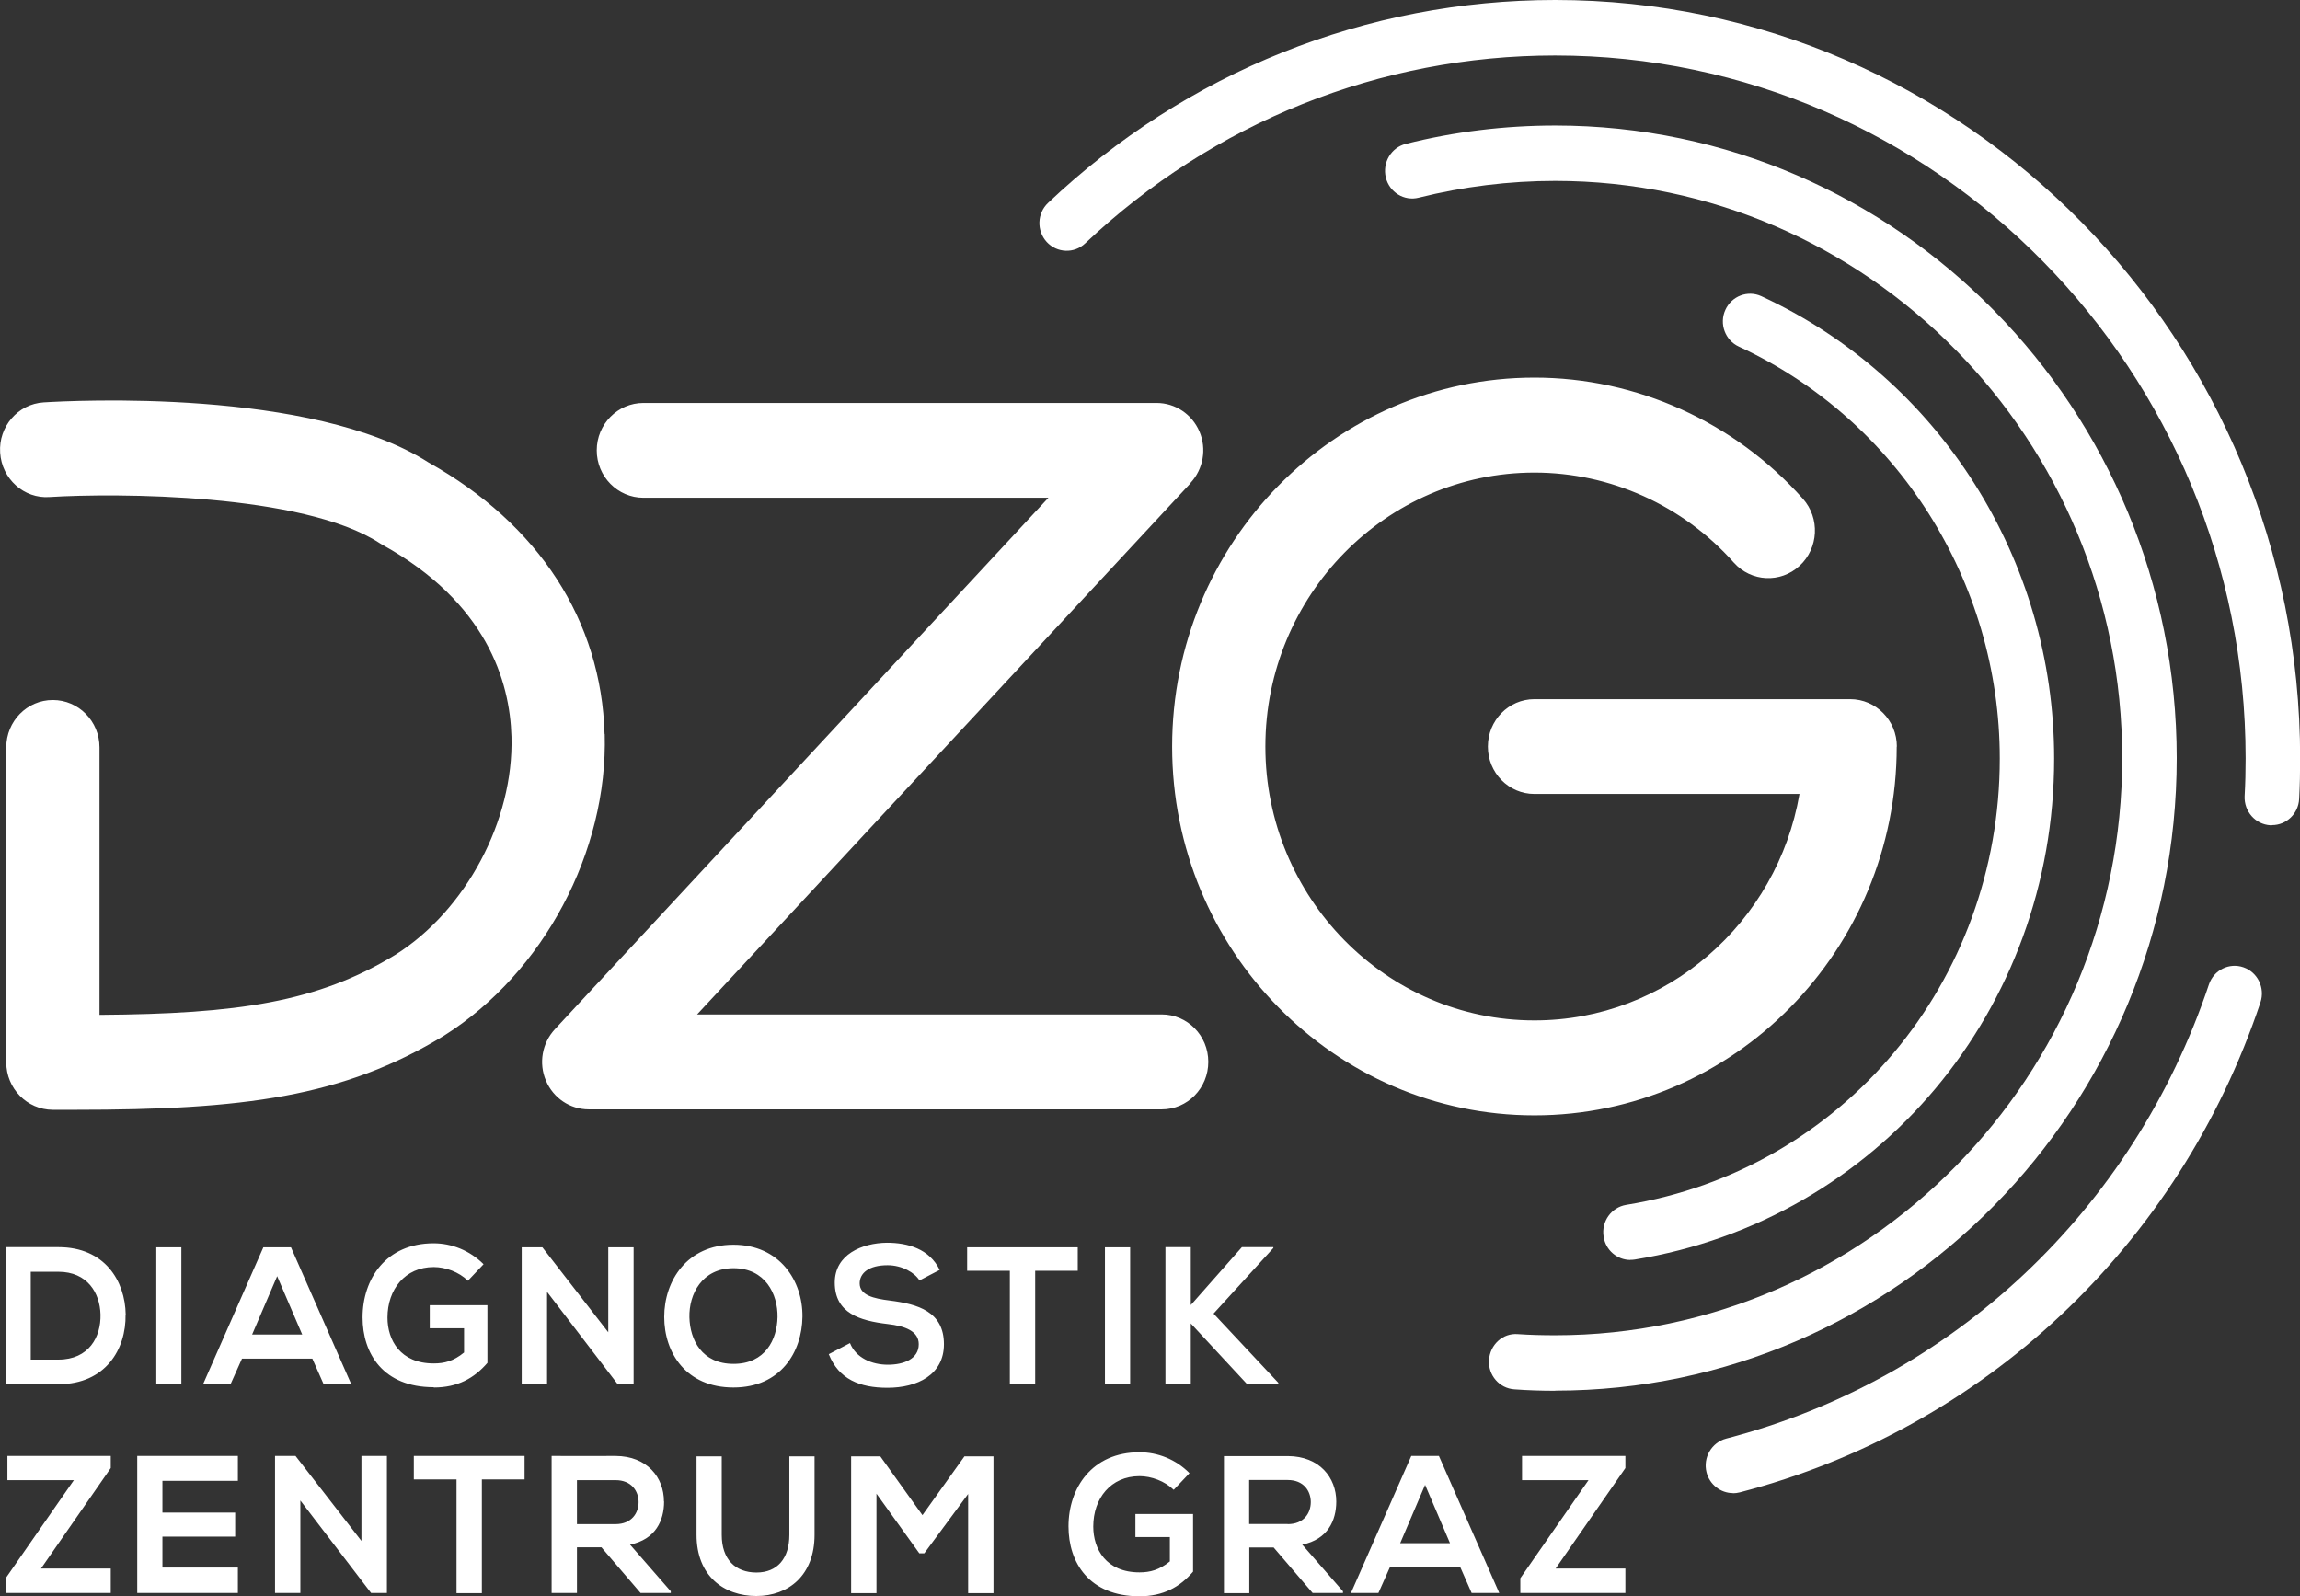
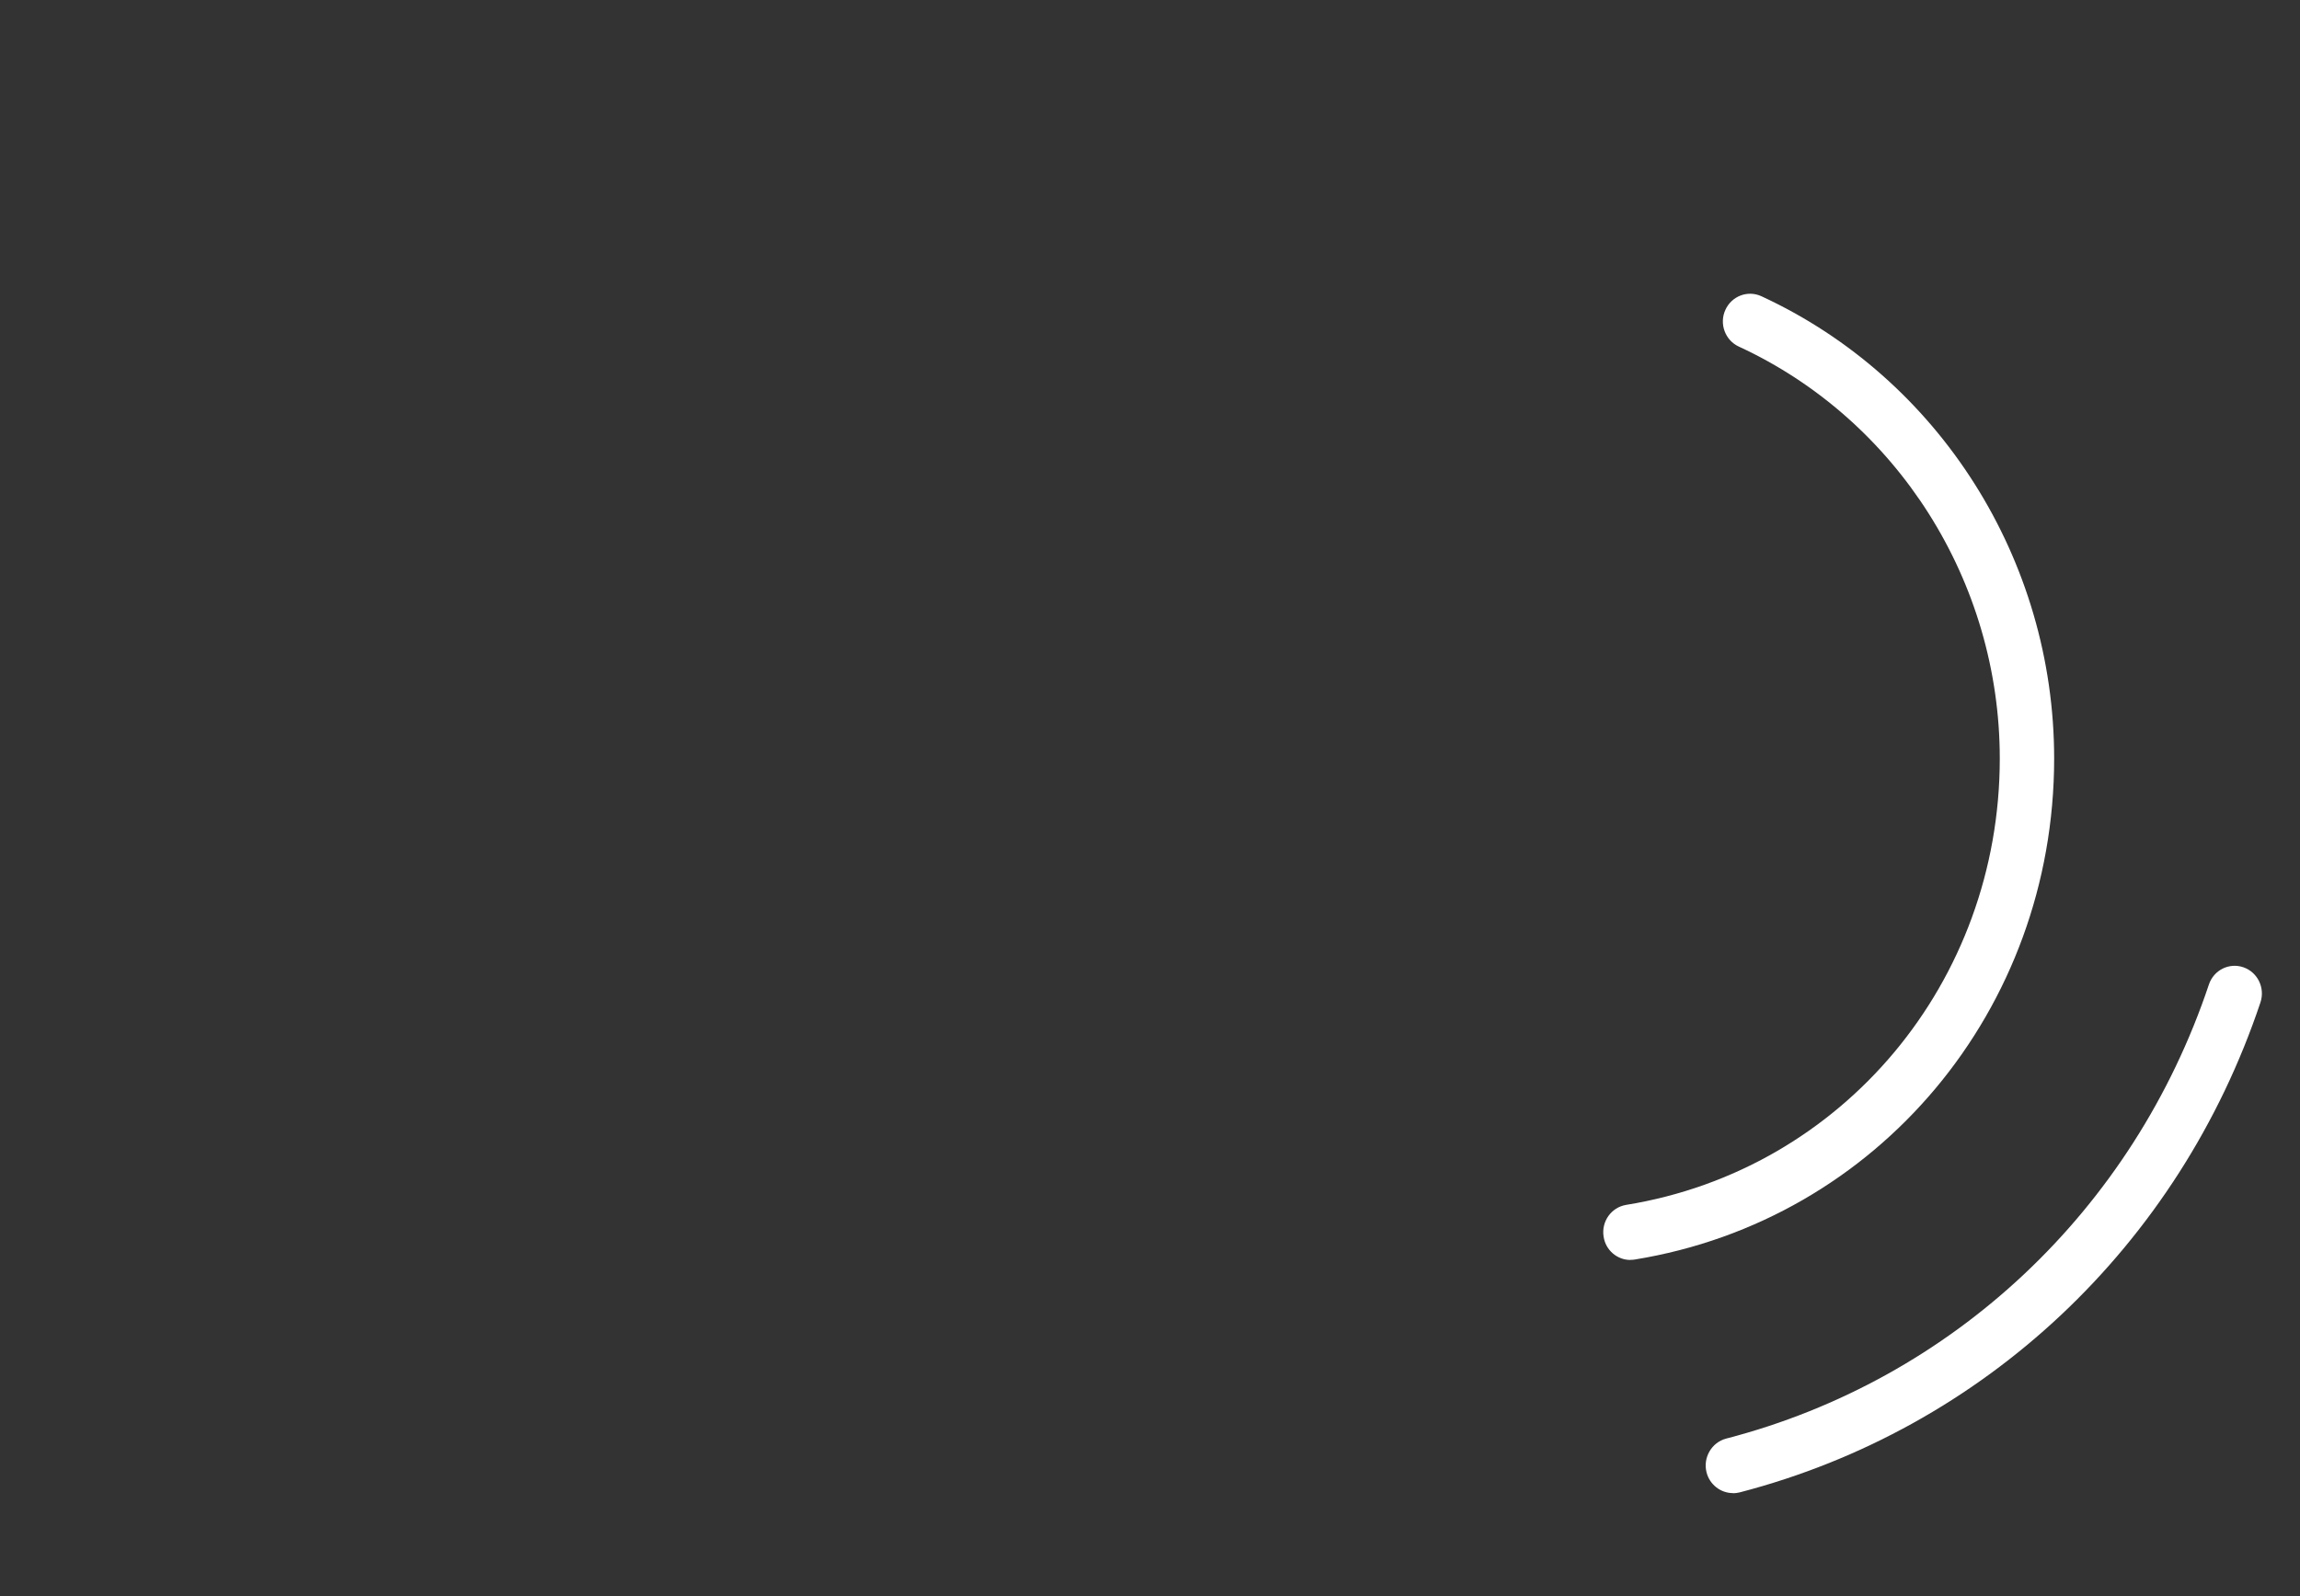
<svg xmlns="http://www.w3.org/2000/svg" version="1.1" viewBox="0 0 161.57 112.14">
  <rect x="0" y="0" width="161.57" height="112.14" fill="#333333" stroke="none" />
  <defs>
    <style>
      .cls-1 {
        fill: #fff;
      }
    </style>
  </defs>
  <g>
    <g id="Ebene_1">
      <g>
-         <path class="cls-1" d="M114.18,110.2h-4.9l4.9-7.06v-.85h-7.26v1.7h4.67l-4.79,6.89v1.04h7.38v-1.72ZM103.38,111.92h1.94l-4.24-9.63h-1.94l-4.24,9.63h1.93l.81-1.82h4.94l.8,1.82ZM101.87,108.42h-3.51l1.75-4.1,1.75,4.1ZM92.22,111.92h2.12v-.12l-2.86-3.28c1.8-.37,2.39-1.7,2.39-3.03,0-1.67-1.17-3.18-3.4-3.19-1.5.01-3,0-4.49,0v9.63h1.78v-3.21h1.71l2.75,3.21ZM90.46,107.07h-2.71v-3.09h2.71c1.12,0,1.62.77,1.62,1.55s-.49,1.55-1.62,1.55M87.6,97.26h2.2v-.11l-4.55-4.86,4.2-4.61v-.06h-2.21l-3.59,4.07v-4.07h-1.78v9.63h1.78v-4.27l3.96,4.27ZM83.56,103.5c-.97-.98-2.24-1.47-3.51-1.47-3.33,0-4.99,2.5-4.99,5.21,0,2.53,1.44,4.91,4.99,4.91,1.66,0,2.84-.65,3.76-1.73v-4.05h-4.05v1.62h2.42v1.71c-.74.6-1.39.77-2.13.77-2.35,0-3.25-1.64-3.25-3.22,0-1.98,1.23-3.54,3.25-3.54.82,0,1.77.34,2.4.96l1.1-1.16ZM77.62,97.26h1.77v-9.63h-1.77v9.63ZM72.71,89.28h3v-1.65h-7.77v1.65h3v7.98h1.78v-7.98ZM69.79,102.32h-2.04l-2.95,4.13-2.96-4.13h-2.05v9.61h1.78v-6.99l3.01,4.19h.35l3.08-4.17v6.97h1.78v-9.61ZM60.39,90.17c0-.72.63-1.28,1.96-1.28,1.02,0,1.92.53,2.24,1.07l1.42-.74c-.72-1.48-2.24-1.91-3.71-1.91-1.74.02-3.66.82-3.66,2.8,0,2.16,1.78,2.68,3.71,2.91,1.25.14,2.19.51,2.19,1.42,0,1.04-1.06,1.44-2.17,1.44s-2.24-.47-2.66-1.52l-1.49.78c.7,1.76,2.18,2.36,4.12,2.36,2.11,0,3.97-.92,3.97-3.06,0-2.3-1.84-2.82-3.81-3.07-1.13-.14-2.11-.37-2.11-1.21M57.22,107.83v-5.51h-1.77v5.51c0,1.65-.83,2.65-2.31,2.65s-2.44-.92-2.44-2.65v-5.51h-1.77v5.51c0,2.9,1.93,4.3,4.2,4.3s4.09-1.46,4.09-4.3M56.37,92.51c.03-2.51-1.59-5.06-4.85-5.06s-4.86,2.54-4.86,5.07,1.54,4.96,4.86,4.96,4.82-2.49,4.85-4.97M54.62,92.53c-.03,1.58-.86,3.29-3.09,3.29s-3.06-1.69-3.1-3.27c-.04-1.62.88-3.45,3.1-3.45s3.12,1.81,3.09,3.44M46.64,105.48c0-1.67-1.17-3.18-3.4-3.19-1.5.01-3,0-4.49,0v9.63h1.78v-3.21h1.72l2.75,3.21h2.12v-.12l-2.86-3.28c1.8-.37,2.39-1.7,2.39-3.03M44.86,105.53c0,.77-.49,1.55-1.62,1.55h-2.71v-3.09h2.71c1.12,0,1.62.77,1.62,1.55M43.4,97.26h1.11v-9.63h-1.78v5.97l-4.63-5.97h-1.45v9.63h1.78v-6.5l4.97,6.5ZM30.48,97.48c1.66,0,2.83-.65,3.76-1.73v-4.05h-4.05v1.62h2.41v1.7c-.74.61-1.39.77-2.13.77-2.35,0-3.25-1.64-3.25-3.22,0-1.98,1.23-3.55,3.25-3.55.82,0,1.77.34,2.4.96l1.1-1.16c-.97-.97-2.24-1.47-3.51-1.47-3.34,0-4.99,2.5-4.99,5.21,0,2.53,1.44,4.9,4.99,4.9M25.39,102.29v5.97l-4.63-5.97h-1.44v9.63h1.78v-6.5l4.97,6.5h1.11v-9.63h-1.78ZM22.73,97.26h1.95l-4.24-9.63h-1.94l-4.24,9.63h1.93l.81-1.81h4.94l.8,1.81ZM21.22,93.76h-3.51l1.76-4.1,1.76,4.1ZM10.98,97.26h1.76v-9.63h-1.76v9.63ZM16.71,102.29h-7.07v9.63h7.07v-1.79h-5.3v-2.17h5.11v-1.69h-5.11v-2.23h5.3v-1.76ZM8.83,92.36c-.04-2.38-1.48-4.74-4.72-4.74H.39v9.63h3.71c3.31,0,4.77-2.46,4.72-4.9M7.06,92.35c.04,1.57-.81,3.17-2.96,3.17h-1.94v-6.17h1.94c2.05,0,2.92,1.5,2.96,3M5.19,103.99l-4.79,6.89v1.04h7.38v-1.72H2.88l4.9-7.06v-.85H.52v1.7h4.67ZM36.84,102.29h-7.77v1.65h3v7.99h1.78v-7.99h3v-1.65Z" />
-         <path class="cls-1" d="M133.25,52.45c0-1.84-1.47-3.33-3.28-3.33h-22.18c-1.81,0-3.27,1.49-3.27,3.33s1.46,3.33,3.27,3.33h18.62c-1.56,9.03-9.31,15.91-18.62,15.91-10.42,0-18.9-8.63-18.9-19.24s8.48-19.25,18.9-19.25c5.32,0,10.43,2.3,14,6.32,1.22,1.37,3.29,1.47,4.63.23,1.34-1.24,1.44-3.35.23-4.71-4.82-5.41-11.69-8.51-18.86-8.51-14.03,0-25.45,11.62-25.45,25.92s11.42,25.91,25.45,25.91,25.45-11.62,25.45-25.91M83.63,33.93c.9-.97,1.15-2.39.63-3.61-.52-1.22-1.7-2.01-3.01-2.01h-36.05c-1.81,0-3.28,1.49-3.28,3.33s1.47,3.33,3.28,3.33h28.45l-34.67,37.34c-.9.97-1.15,2.39-.63,3.61.52,1.23,1.7,2.02,3.01,2.02h40.25c1.81,0,3.27-1.49,3.27-3.34s-1.47-3.33-3.27-3.33h-32.64l34.67-37.33ZM42.47,51.59c-.22-7.98-4.61-14.75-12.37-19.1-8.18-5.24-25.11-4.34-27.03-4.22-1.81.11-3.18,1.7-3.06,3.53.11,1.84,1.67,3.25,3.47,3.12,4.62-.29,17.81-.27,23.19,3.24.07.04.13.08.2.12,7.29,4.04,8.95,9.56,9.06,13.48.16,5.89-3.2,12.19-8.14,15.31-5.48,3.35-11.12,4.16-20.8,4.23v-18.79c0-1.84-1.47-3.33-3.28-3.33s-3.27,1.49-3.27,3.33v22.13c0,1.83,1.46,3.32,3.26,3.33.54,0,1.06,0,1.58,0,11.78,0,18.83-.88,25.93-5.22,6.97-4.4,11.5-12.92,11.27-21.19" />
        <path class="cls-1" d="M121.73,104.9c-.85,0-1.63-.59-1.85-1.46-.26-1.04.36-2.1,1.38-2.37,15.92-4.13,28.6-16.05,33.91-31.9.34-1.02,1.43-1.56,2.43-1.21,1,.35,1.53,1.45,1.19,2.47-5.73,17.1-19.41,29.96-36.58,34.42-.16.04-.32.06-.47.06" />
-         <path class="cls-1" d="M159.59,57.98s-.07,0-.1,0c-1.05-.06-1.86-.97-1.81-2.05.05-.88.07-1.77.07-2.65,0-27.23-21.76-49.38-48.51-49.38-12.29,0-24.01,4.69-33.01,13.2-.77.73-1.98.68-2.7-.1-.72-.79-.68-2.02.1-2.75C83.34,5.06,95.99,0,109.25,0c28.85,0,52.33,23.9,52.33,53.27,0,.96-.02,1.93-.07,2.86-.05,1.04-.9,1.84-1.9,1.84" />
-         <path class="cls-1" d="M109.25,97.71c-.96,0-1.92-.03-2.87-.1-1.05-.07-1.85-.99-1.78-2.06.07-1.07.96-1.91,2.03-1.82.87.06,1.75.08,2.62.08,21.96,0,39.83-18.19,39.83-40.55s-17.87-40.55-39.83-40.55c-3.24,0-6.47.4-9.59,1.18-1.02.26-2.06-.38-2.31-1.42-.25-1.04.37-2.1,1.4-2.36,3.42-.86,6.95-1.29,10.51-1.29,24.07,0,43.65,19.94,43.65,44.44s-19.58,44.44-43.65,44.44" />
        <path class="cls-1" d="M114.53,88.52c-.92,0-1.74-.68-1.88-1.64-.17-1.06.54-2.06,1.59-2.23,15.21-2.47,26.24-15.66,26.24-31.36,0-12.44-7.2-23.8-18.33-28.94-.96-.44-1.39-1.6-.95-2.57.44-.98,1.57-1.41,2.53-.97,12.5,5.77,20.57,18.52,20.57,32.48,0,17.63-12.39,32.43-29.46,35.2-.1.02-.2.02-.3.02" />
      </g>
    </g>
  </g>
</svg>